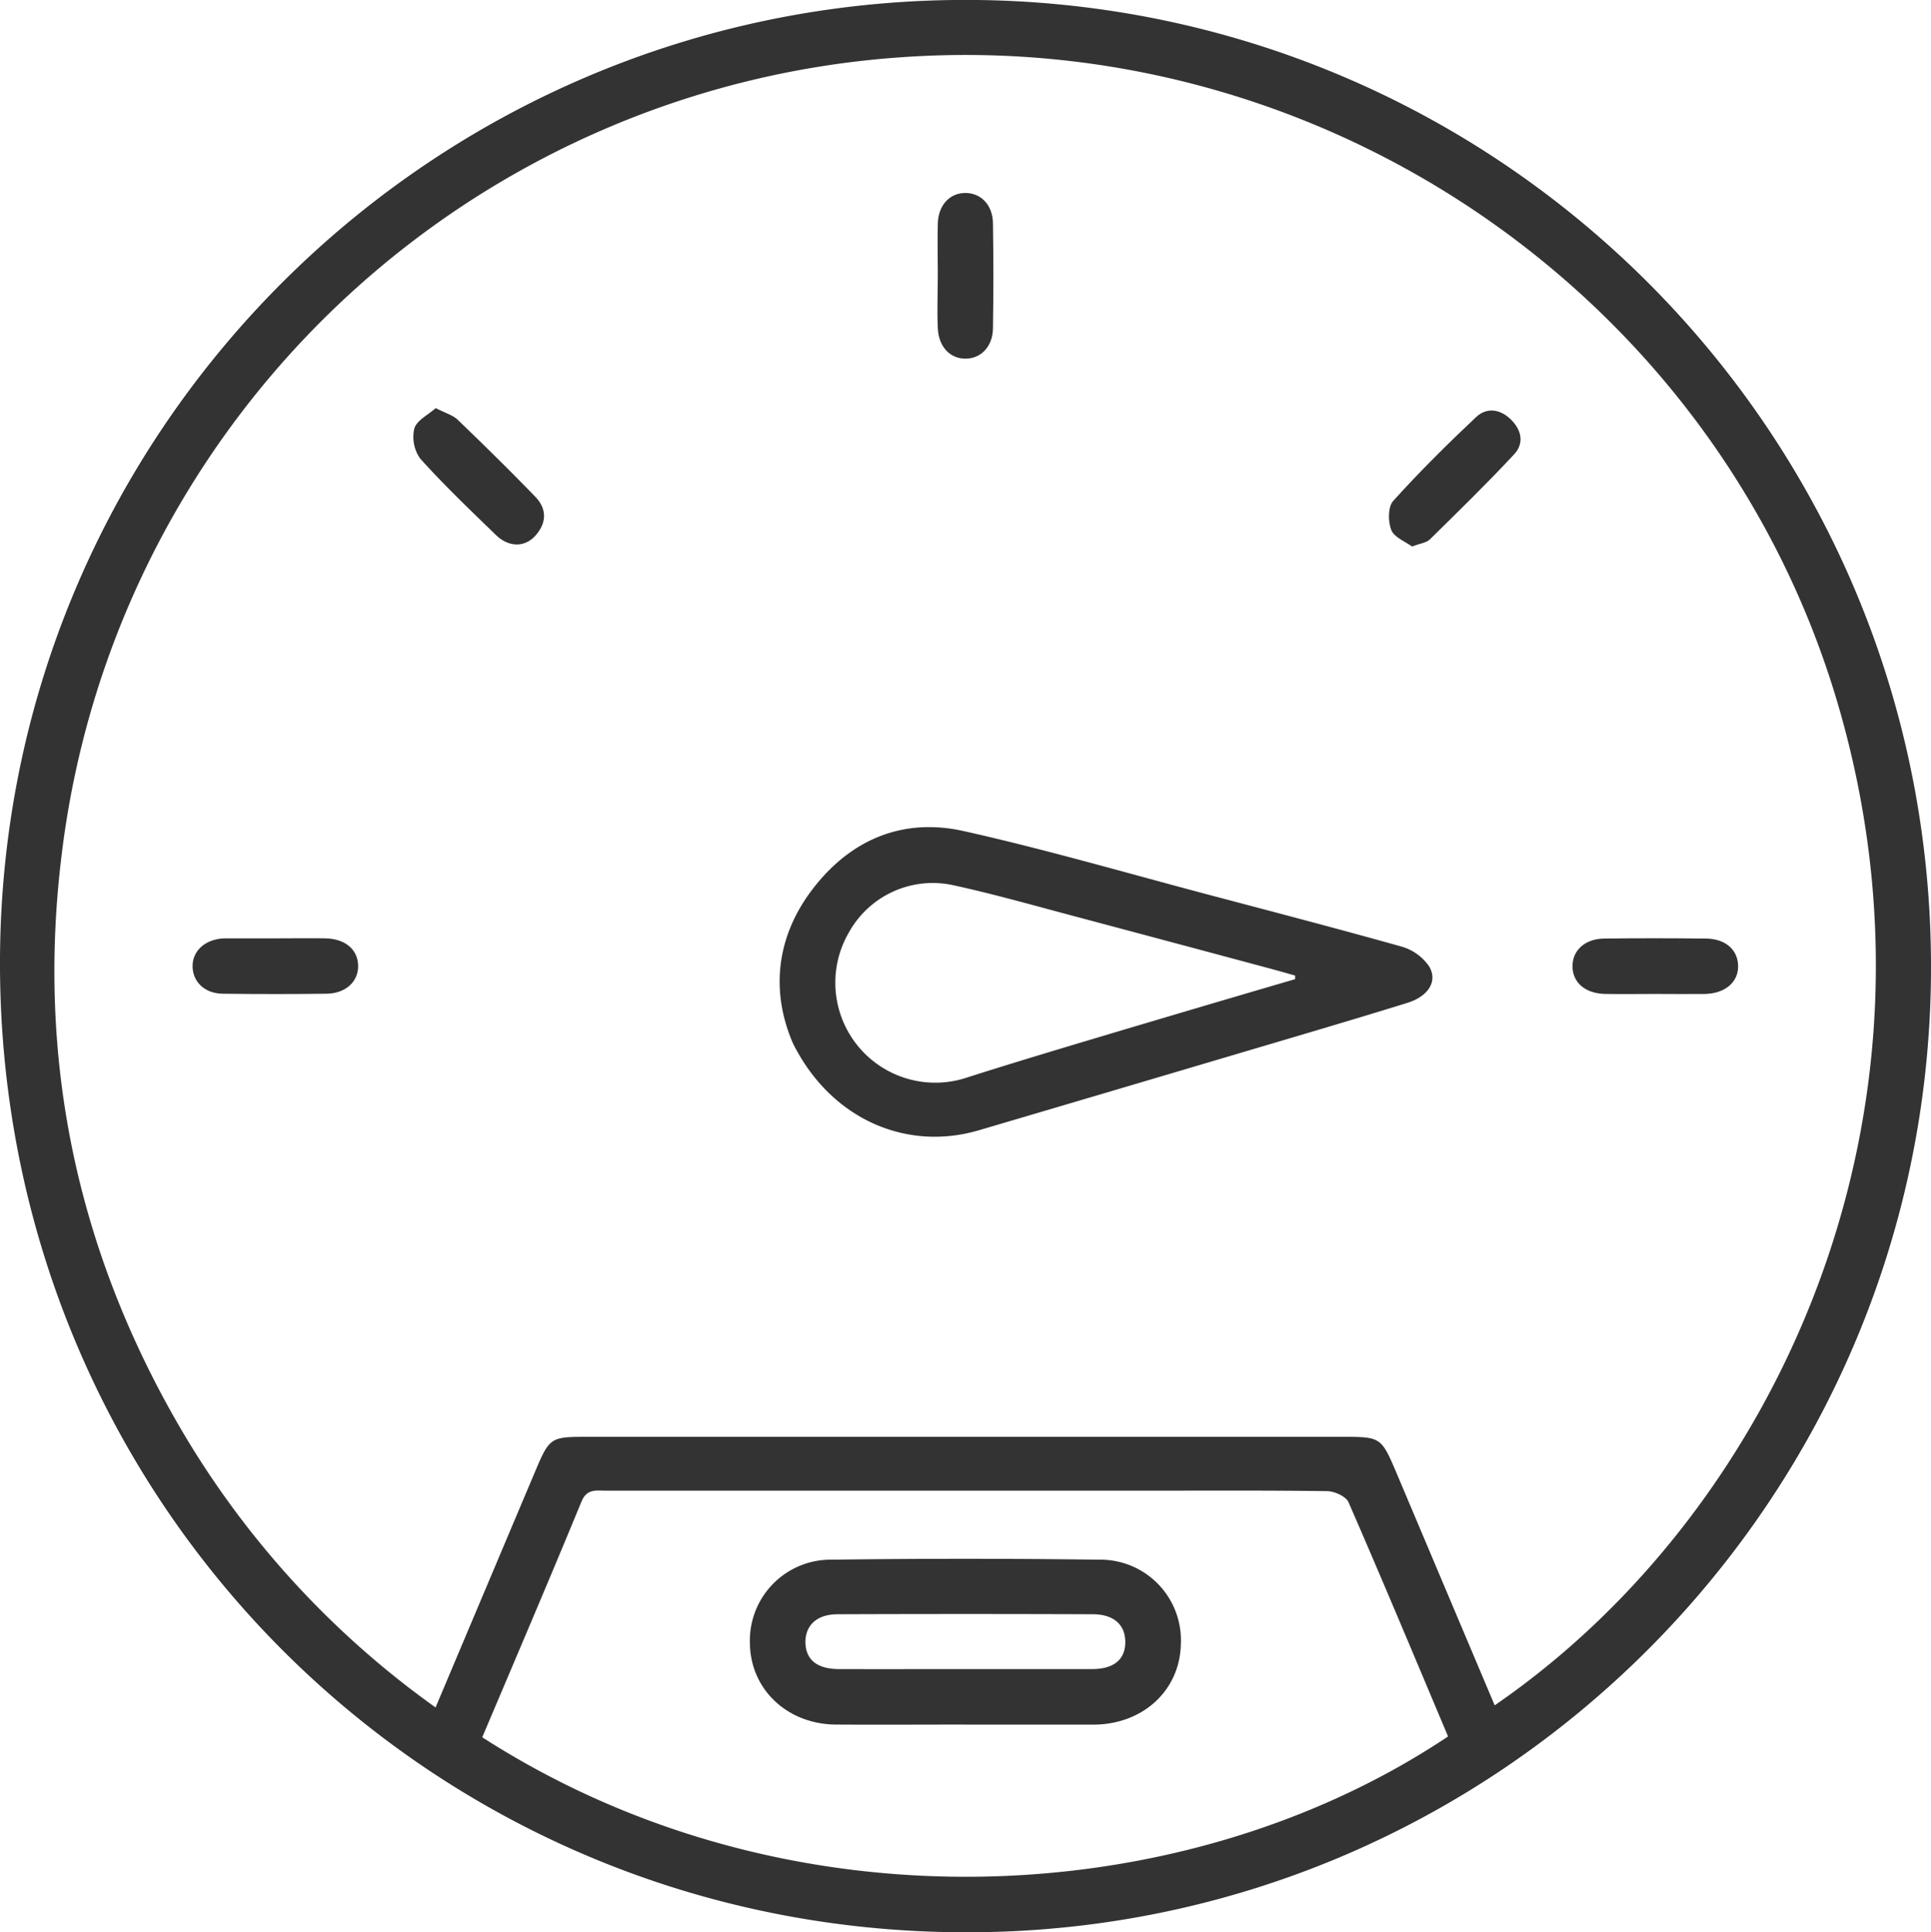
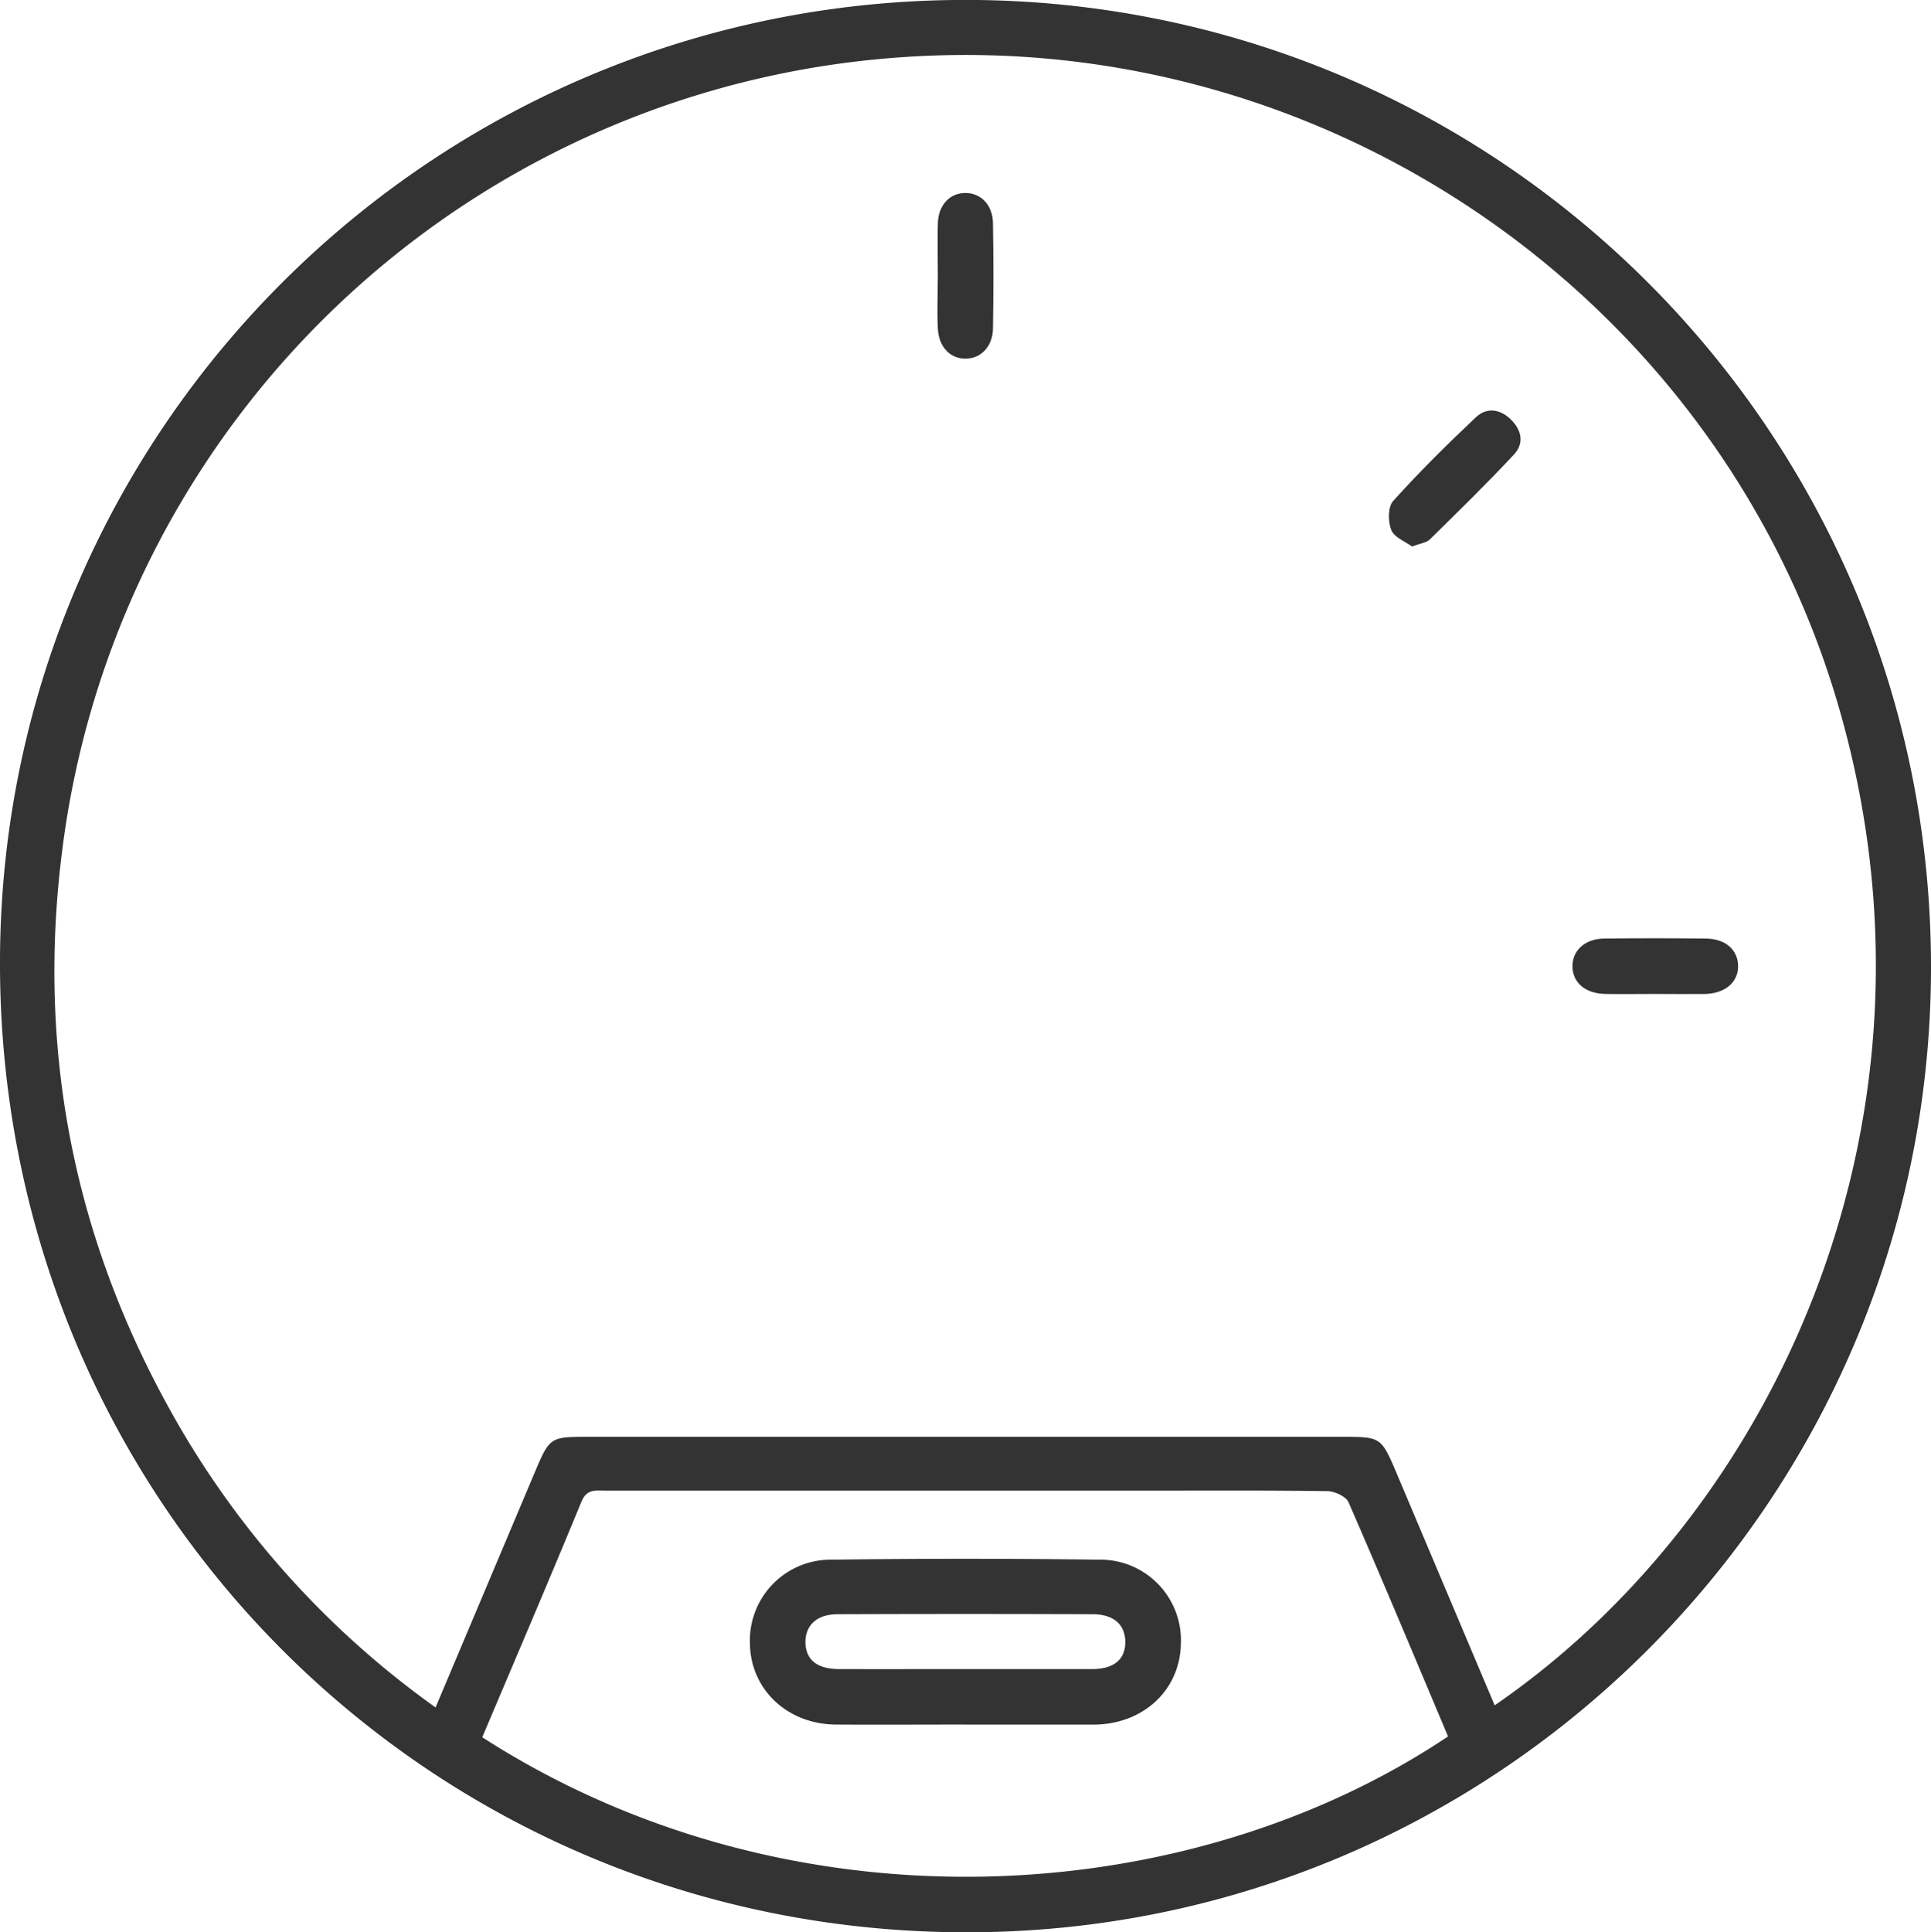
<svg xmlns="http://www.w3.org/2000/svg" viewBox="0 0 362.39 362.59">
  <defs>
    <style>.cls-1{fill:#333;}</style>
  </defs>
  <title>6</title>
  <g id="Слой_2" data-name="Слой 2">
    <g id="Слой_1-2" data-name="Слой 1">
      <path class="cls-1" d="M181,362.59C80.2,362.39-.47,281.19,0,179.87.47,79.8,82.48-1.21,183.45,0,282.77,1.22,362.78,82.23,362.39,182.2,362,281.47,281.15,362.84,181,362.59ZM280.51,320c52.88-36.34,87.22-110.68,64.31-188.21C322.43,56.05,249,5.12,169.2,10.74A170.51,170.51,0,0,0,11.62,160c-4.8,38.24,2.66,74.21,22,107.59a169.07,169.07,0,0,0,48.12,52.81c6.4-15.16,12.54-29.72,18.69-44.28,2.68-6.35,2.89-6.5,9.63-6.5h142.2c6.79,0,7,.17,9.68,6.44C268.07,290.57,274.22,305.13,280.51,320Zm-190,6c57.53,37,132,32.78,181.25-.16-6.18-14.64-12.31-29.34-18.68-43.94-.47-1.09-2.61-2.07-4-2.09-11.46-.16-22.93-.09-34.4-.09h-101c-1.8,0-3.54-.41-4.56,2.06C103.05,296.52,96.78,311.17,90.5,326Z" />
-       <path class="cls-1" d="M148.79,195.73c-4-9.29-3.42-19.6,3.75-28.94s17-13.4,28.41-10.82c15.09,3.38,30,7.71,44.91,11.67,12.42,3.29,24.86,6.53,37.22,10a9.41,9.41,0,0,1,5.11,3.68c1.68,2.78-.11,5.64-4.08,6.87-10.12,3.14-20.29,6.12-30.45,9.13q-24.91,7.39-49.85,14.74C170.11,216.15,155.87,210,148.79,195.73Zm94.26-12,0-.67c-1.52-.43-3.05-.87-4.58-1.28q-17.88-4.8-35.78-9.57c-8-2.11-15.88-4.38-23.92-6.13a18,18,0,0,0-19.43,8.84,18.76,18.76,0,0,0,21.94,27.34c9.38-3,18.8-5.8,28.23-8.62C220.7,190.31,231.88,187,243.05,183.74Z" />
      <path class="cls-1" d="M176,51.55c0-3.22-.08-6.46,0-9.68.12-3.42,2.27-5.67,5.19-5.66s5.11,2.26,5.16,5.68q.15,9.88,0,19.75c-.05,3.41-2.28,5.67-5.19,5.66s-5-2.27-5.16-5.68S176,54.91,176,51.55Z" />
-       <path class="cls-1" d="M51.76,176.08c3.1,0,6.21-.05,9.31,0,3.72.08,6.07,2.08,6.14,5.09s-2.31,5.25-5.94,5.3q-9.68.12-19.37,0c-3.44,0-5.7-2.18-5.76-5.08s2.28-5.15,5.93-5.31h9.69Z" />
      <path class="cls-1" d="M310.55,186.51c-3.11,0-6.21.05-9.32,0-3.71-.08-6.07-2.1-6.12-5.12s2.3-5.23,5.95-5.27c6.33-.08,12.66-.07,19,0,3.73,0,6.07,2.08,6.13,5.11s-2.38,5.22-6.32,5.29C316.75,186.55,313.65,186.51,310.55,186.51Z" />
-       <path class="cls-1" d="M81.77,76.58c1.82.94,3.23,1.32,4.14,2.2,4.94,4.75,9.83,9.55,14.59,14.48,2.23,2.33,2.06,5-.12,7.36-2,2.12-4.94,2.07-7.3-.22-4.83-4.68-9.71-9.33-14.2-14.32a7,7,0,0,1-1.12-5.67C78.19,78.89,80.34,77.86,81.77,76.58Z" />
      <path class="cls-1" d="M265,102.55c-1.24-.92-3.33-1.69-3.89-3.08-.64-1.57-.65-4.36.35-5.47,4.91-5.45,10.15-10.64,15.5-15.68,2.08-2,4.69-1.55,6.71.52s2.29,4.49.47,6.43c-5.09,5.47-10.45,10.69-15.78,15.93C267.75,101.83,266.6,101.94,265,102.55Z" />
      <path class="cls-1" d="M181.18,323.61c-8.1,0-16.2.05-24.3,0-9.11-.06-16-6.56-16.14-15.14a15.17,15.17,0,0,1,15.41-15.8q25-.33,50.08,0a15.12,15.12,0,0,1,15.38,15.81c-.16,8.65-7,15-16.14,15.14H181.18ZM181,313.2c8,0,16,0,23.93,0,4.17,0,6.32-1.86,6.25-5.21-.06-3.15-2.2-5.07-6.1-5.08q-23.93-.09-47.85,0c-3.89,0-6,2-6.08,5.11,0,3.36,2.09,5.16,6.3,5.18C165.31,313.22,173.16,313.2,181,313.2Z" />
    </g>
  </g>
</svg>